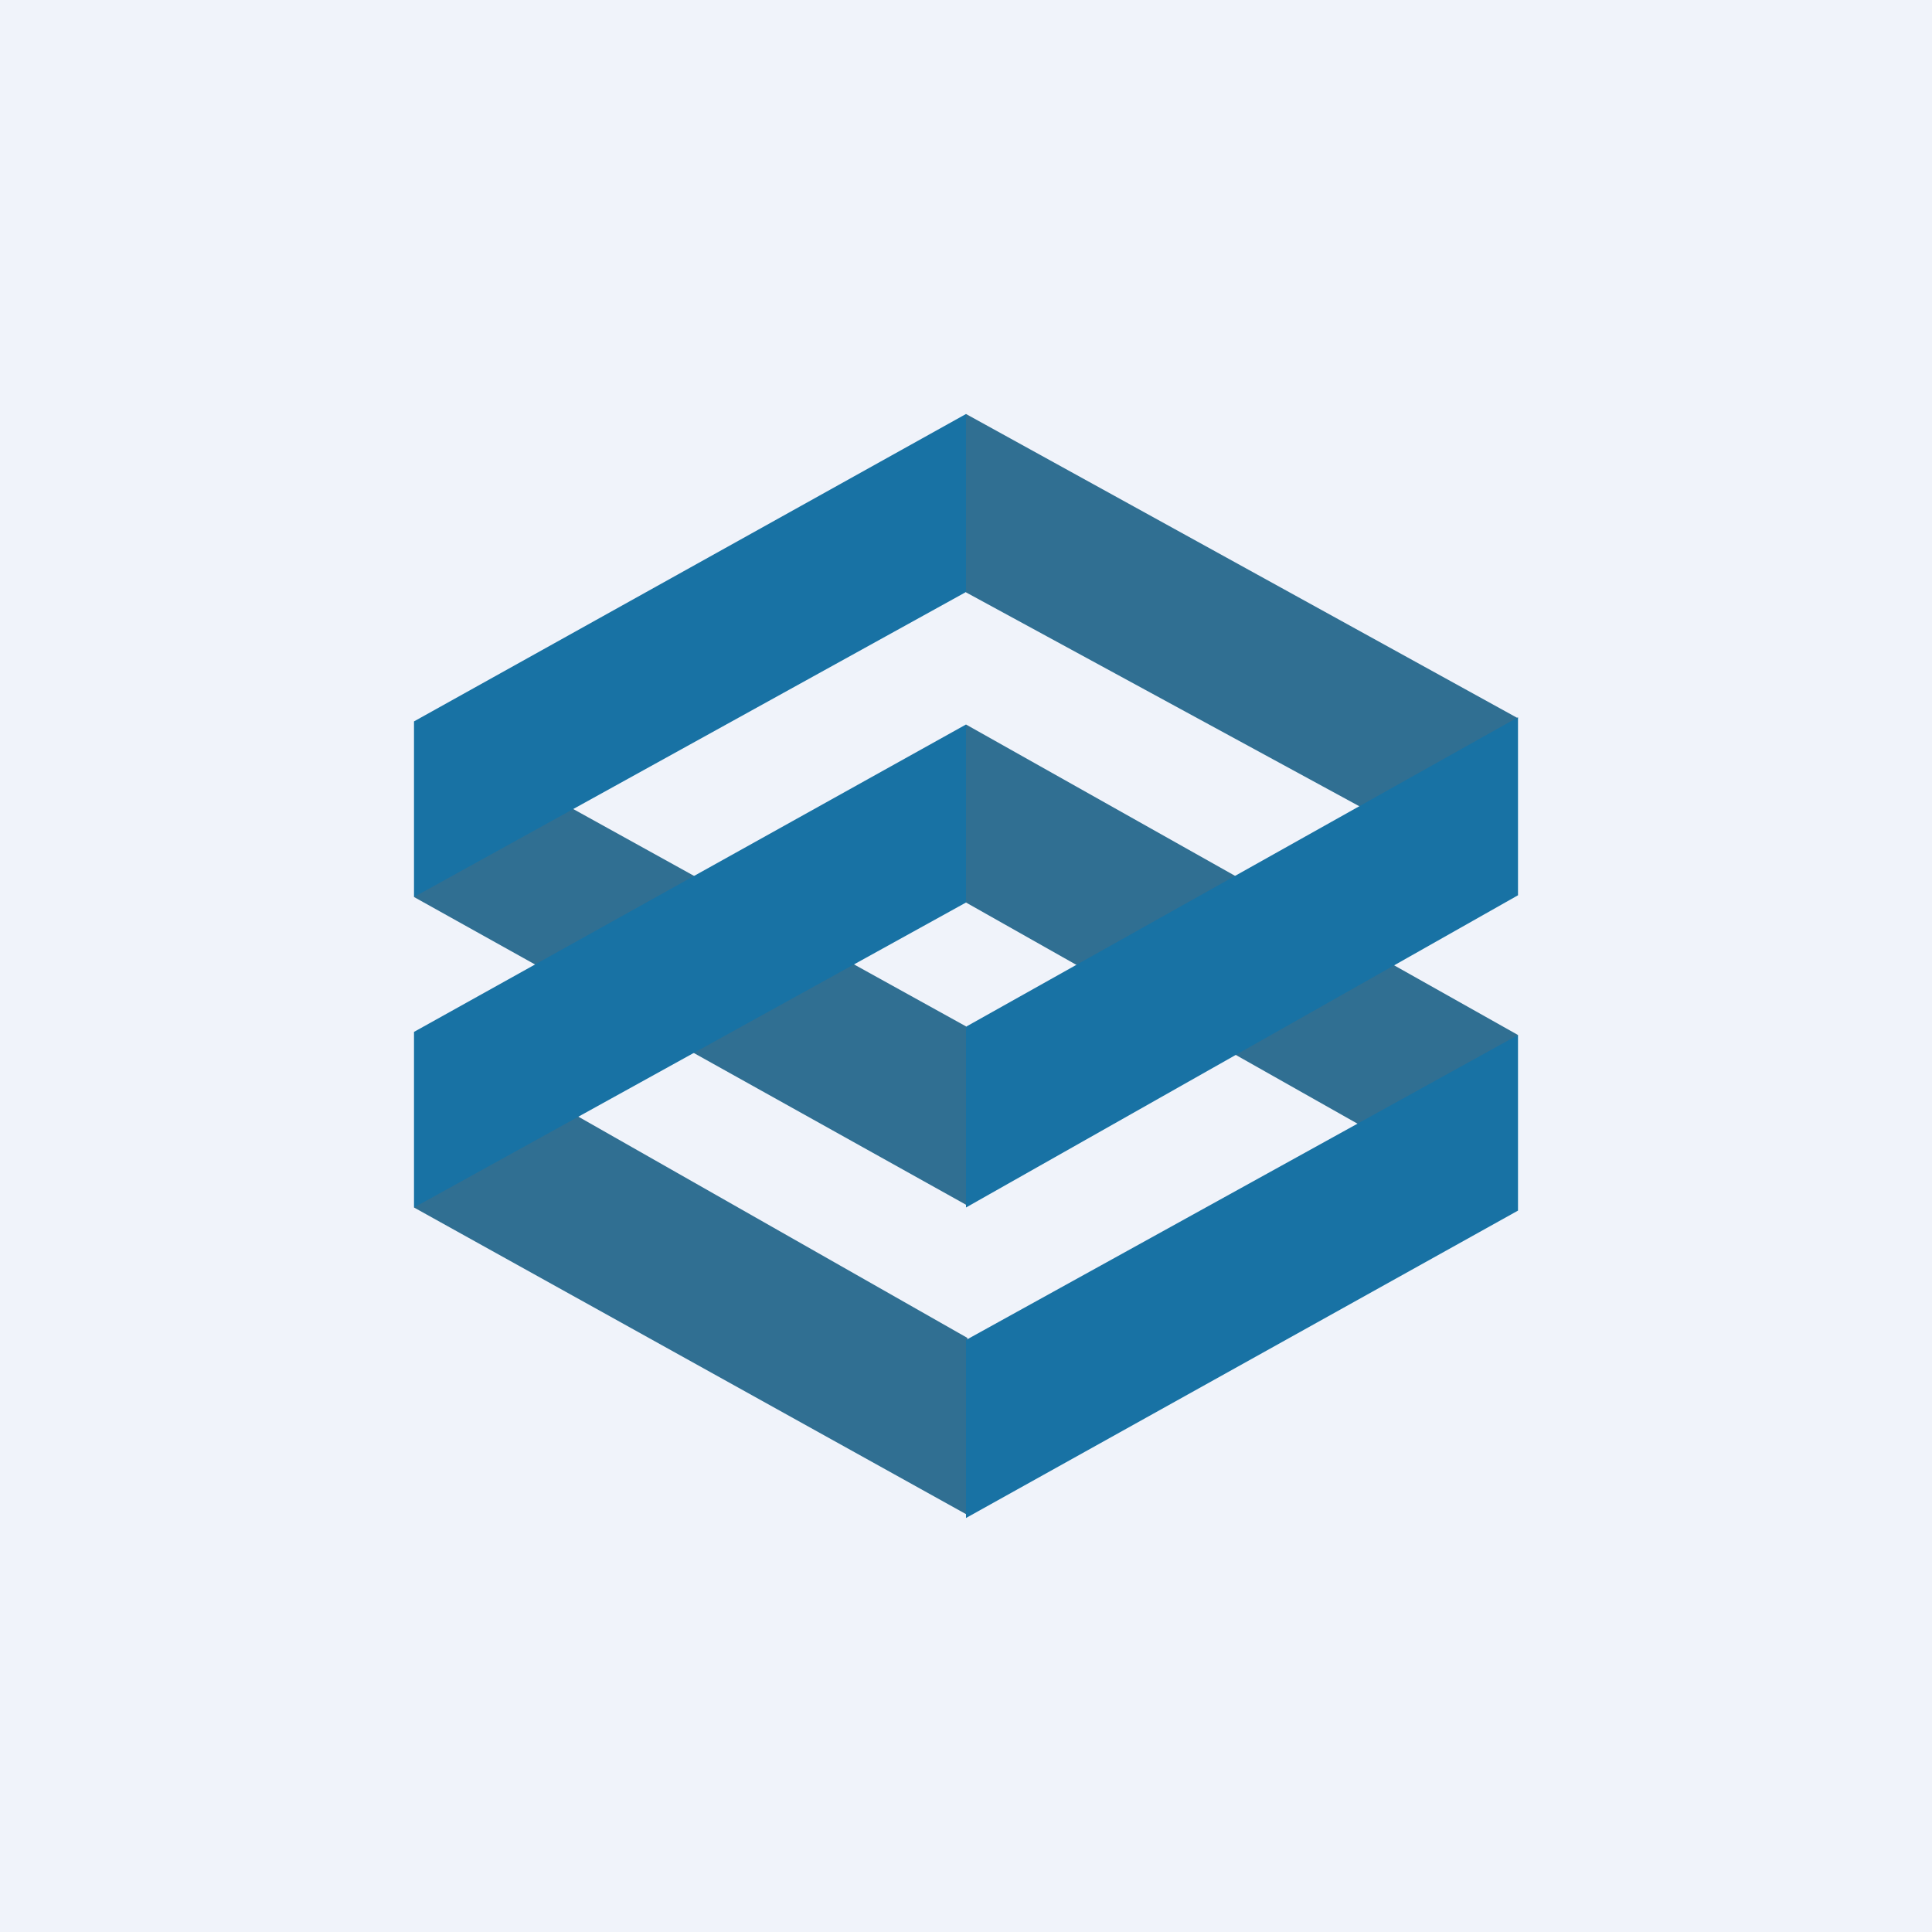
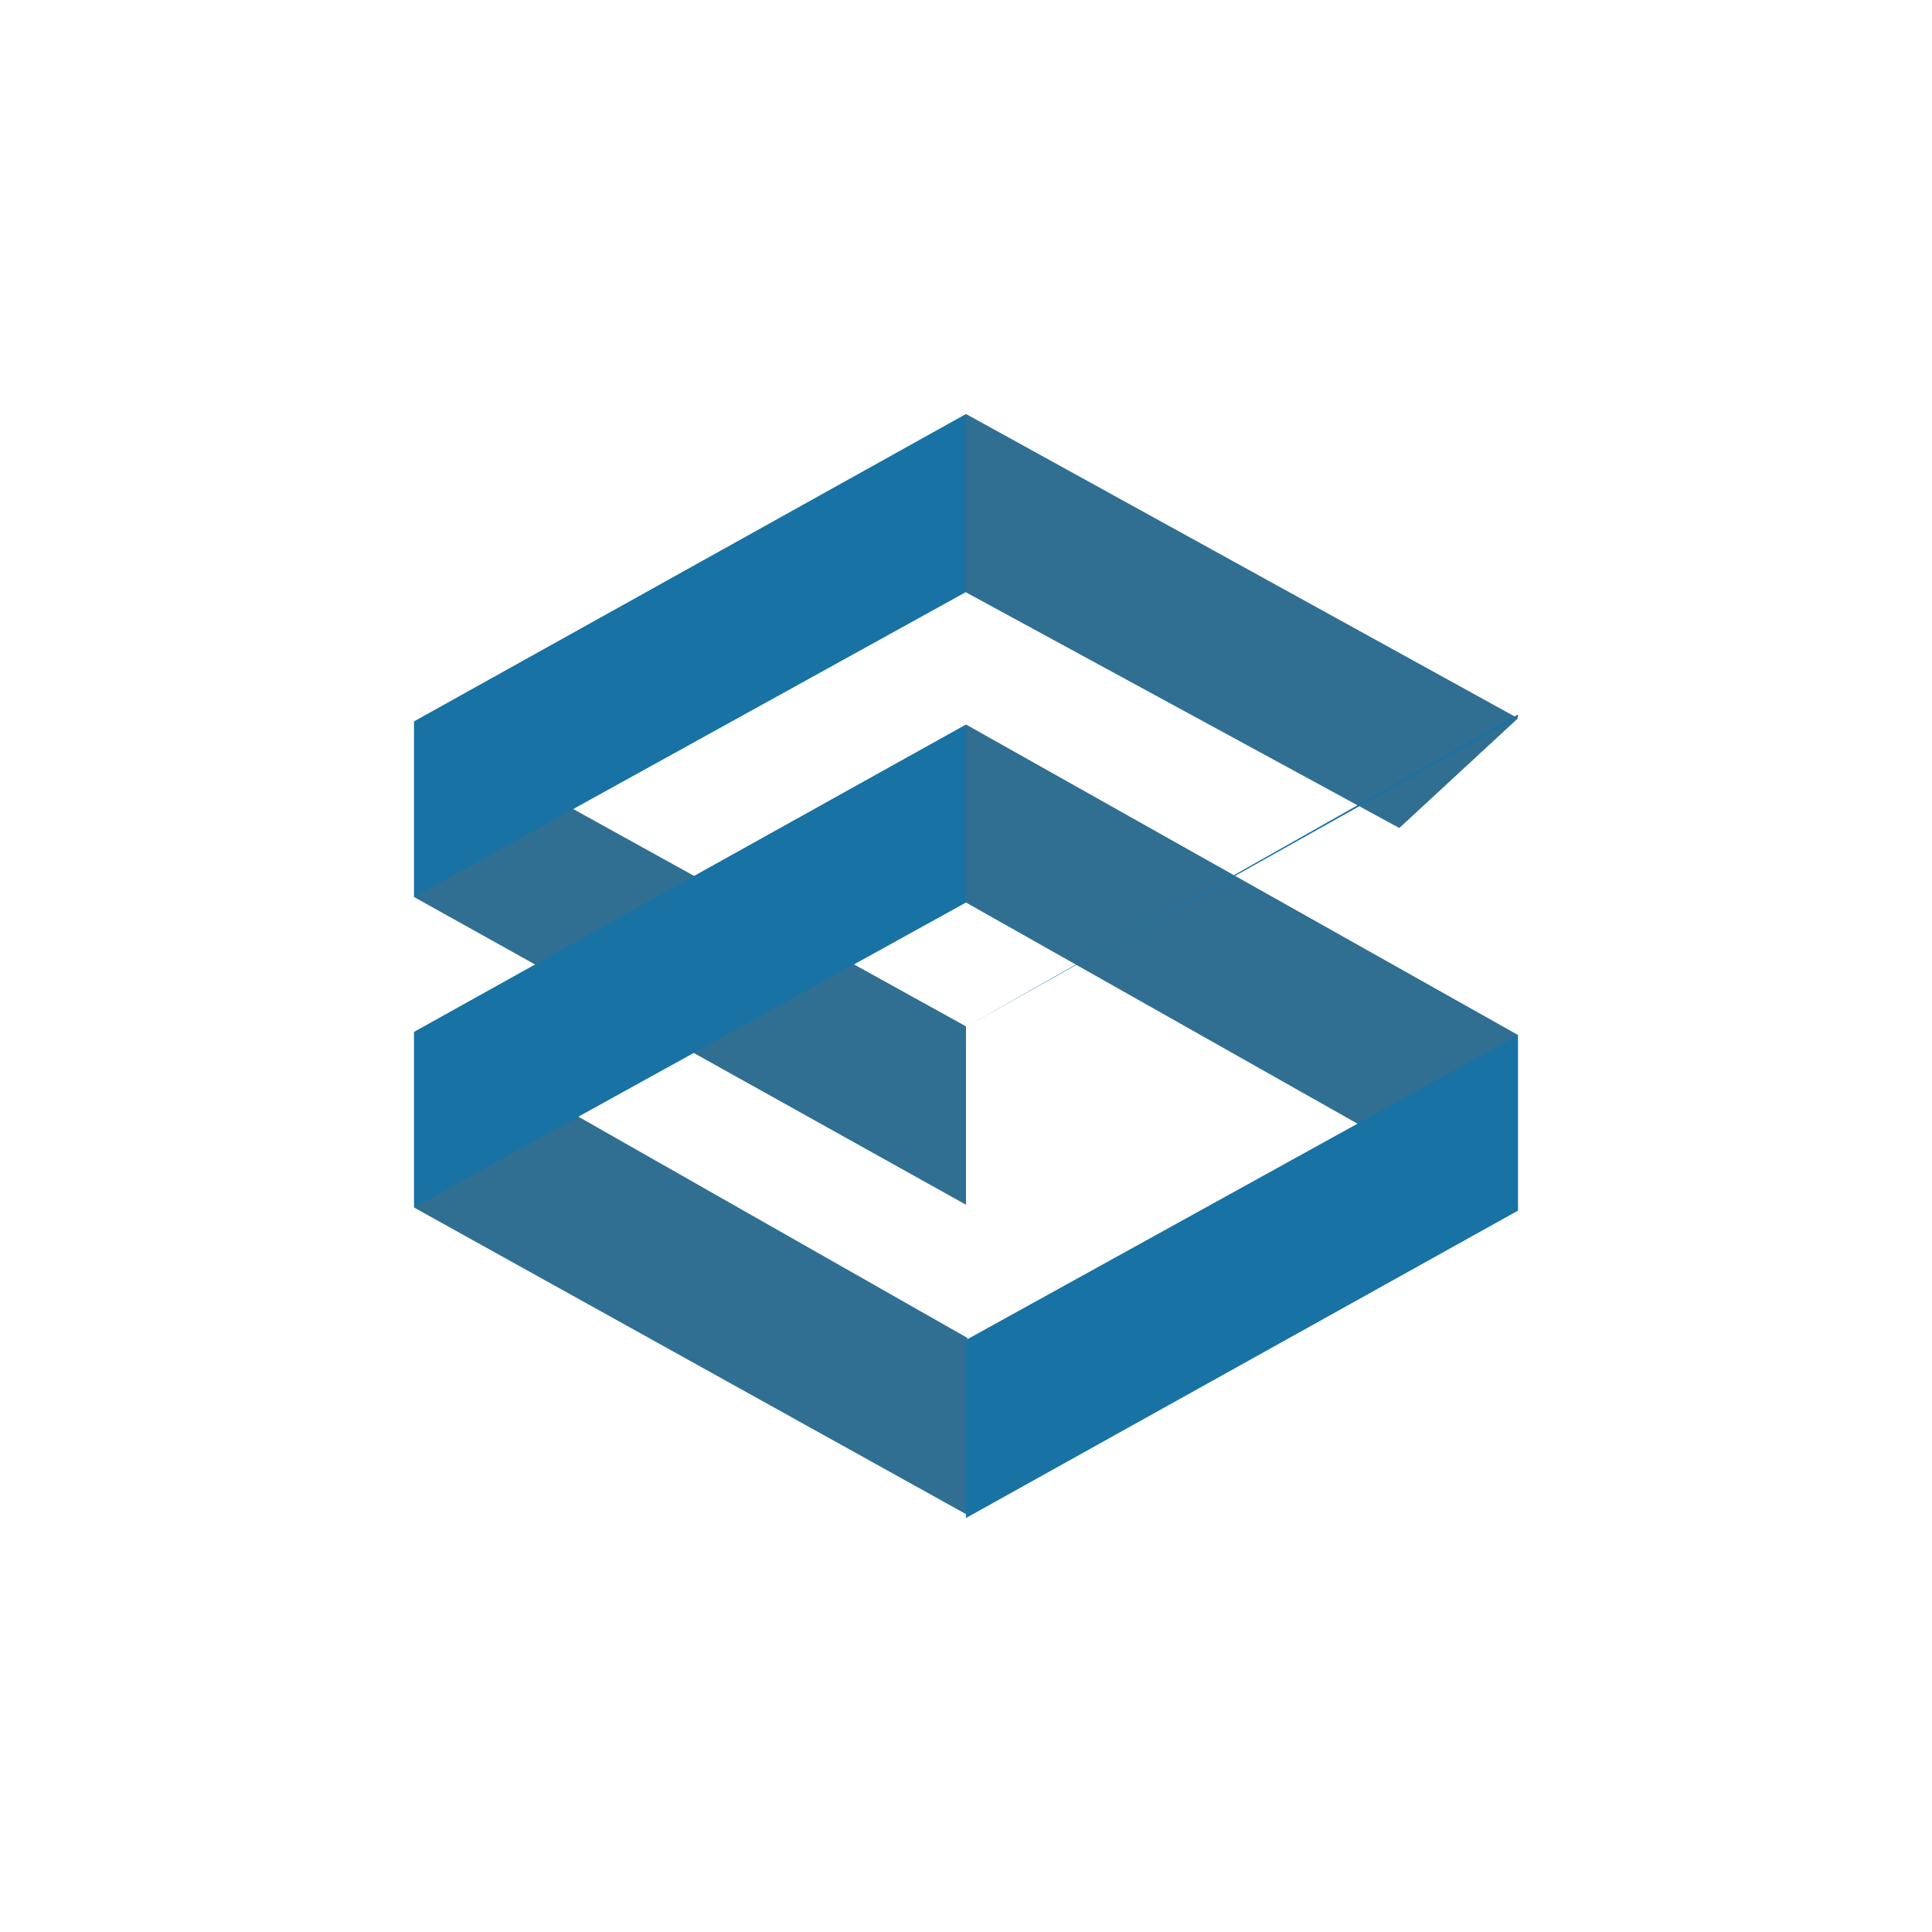
<svg xmlns="http://www.w3.org/2000/svg" width="56" height="56" viewBox="0 0 56 56">
-   <path fill="#F0F3FA" d="M0 0h56v56H0z" />
  <path d="m28 12 16 8.82L40.56 24 28 17.17V12ZM12 26l16 8.92v-5.17L15.44 22.8 12 26Zm0 9 16.04 8.91v-5.13l-12.59-7.16L12 35Zm32-5-16-9v5.16l12.55 7.09L44 30Z" fill="#306F92" />
-   <path d="M12 20.91V26l16-8.84V12l-16 8.91Zm0 9V35l16-8.84V21l-16 8.91ZM44 35.09V30l-16 8.84V44l16-8.91Zm0-9.14v-5.16l-16 8.97V35l16-9.05Z" fill="#1872A4" />
+   <path d="M12 20.91V26l16-8.84V12l-16 8.91Zm0 9V35l16-8.84V21l-16 8.91ZM44 35.09V30l-16 8.84V44l16-8.91Zm0-9.14v-5.16l-16 8.97l16-9.05Z" fill="#1872A4" />
</svg>